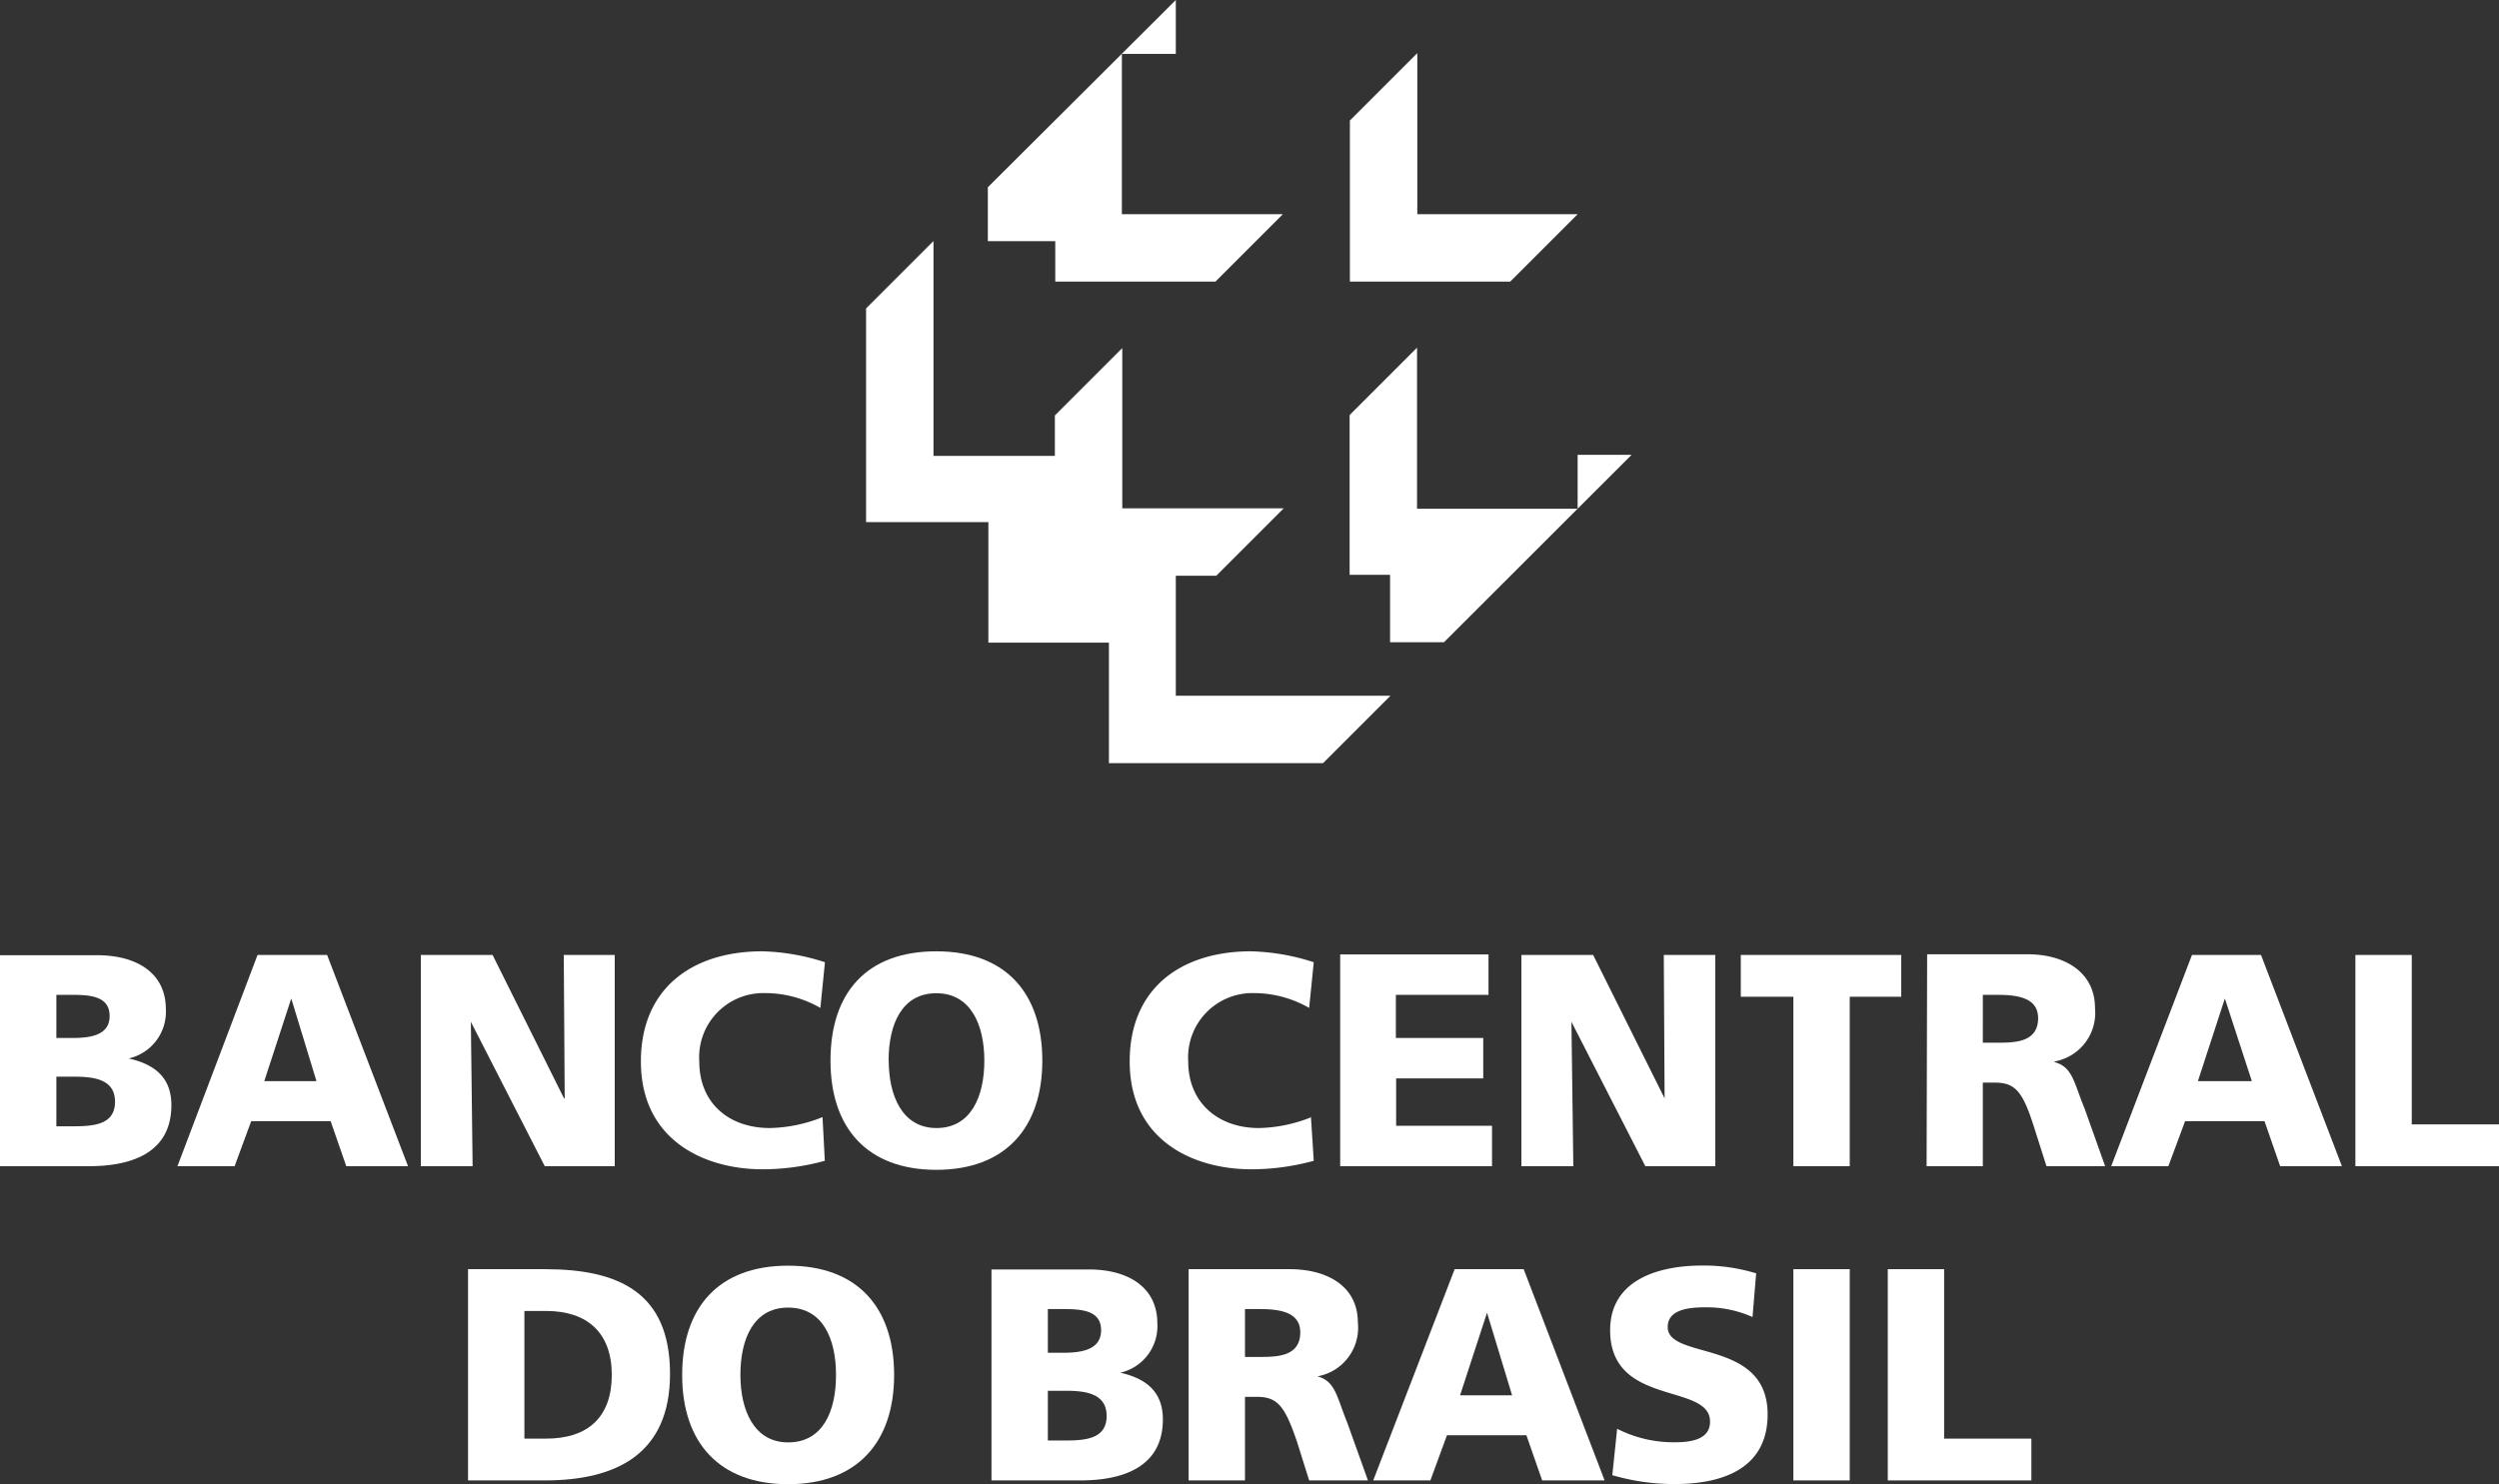
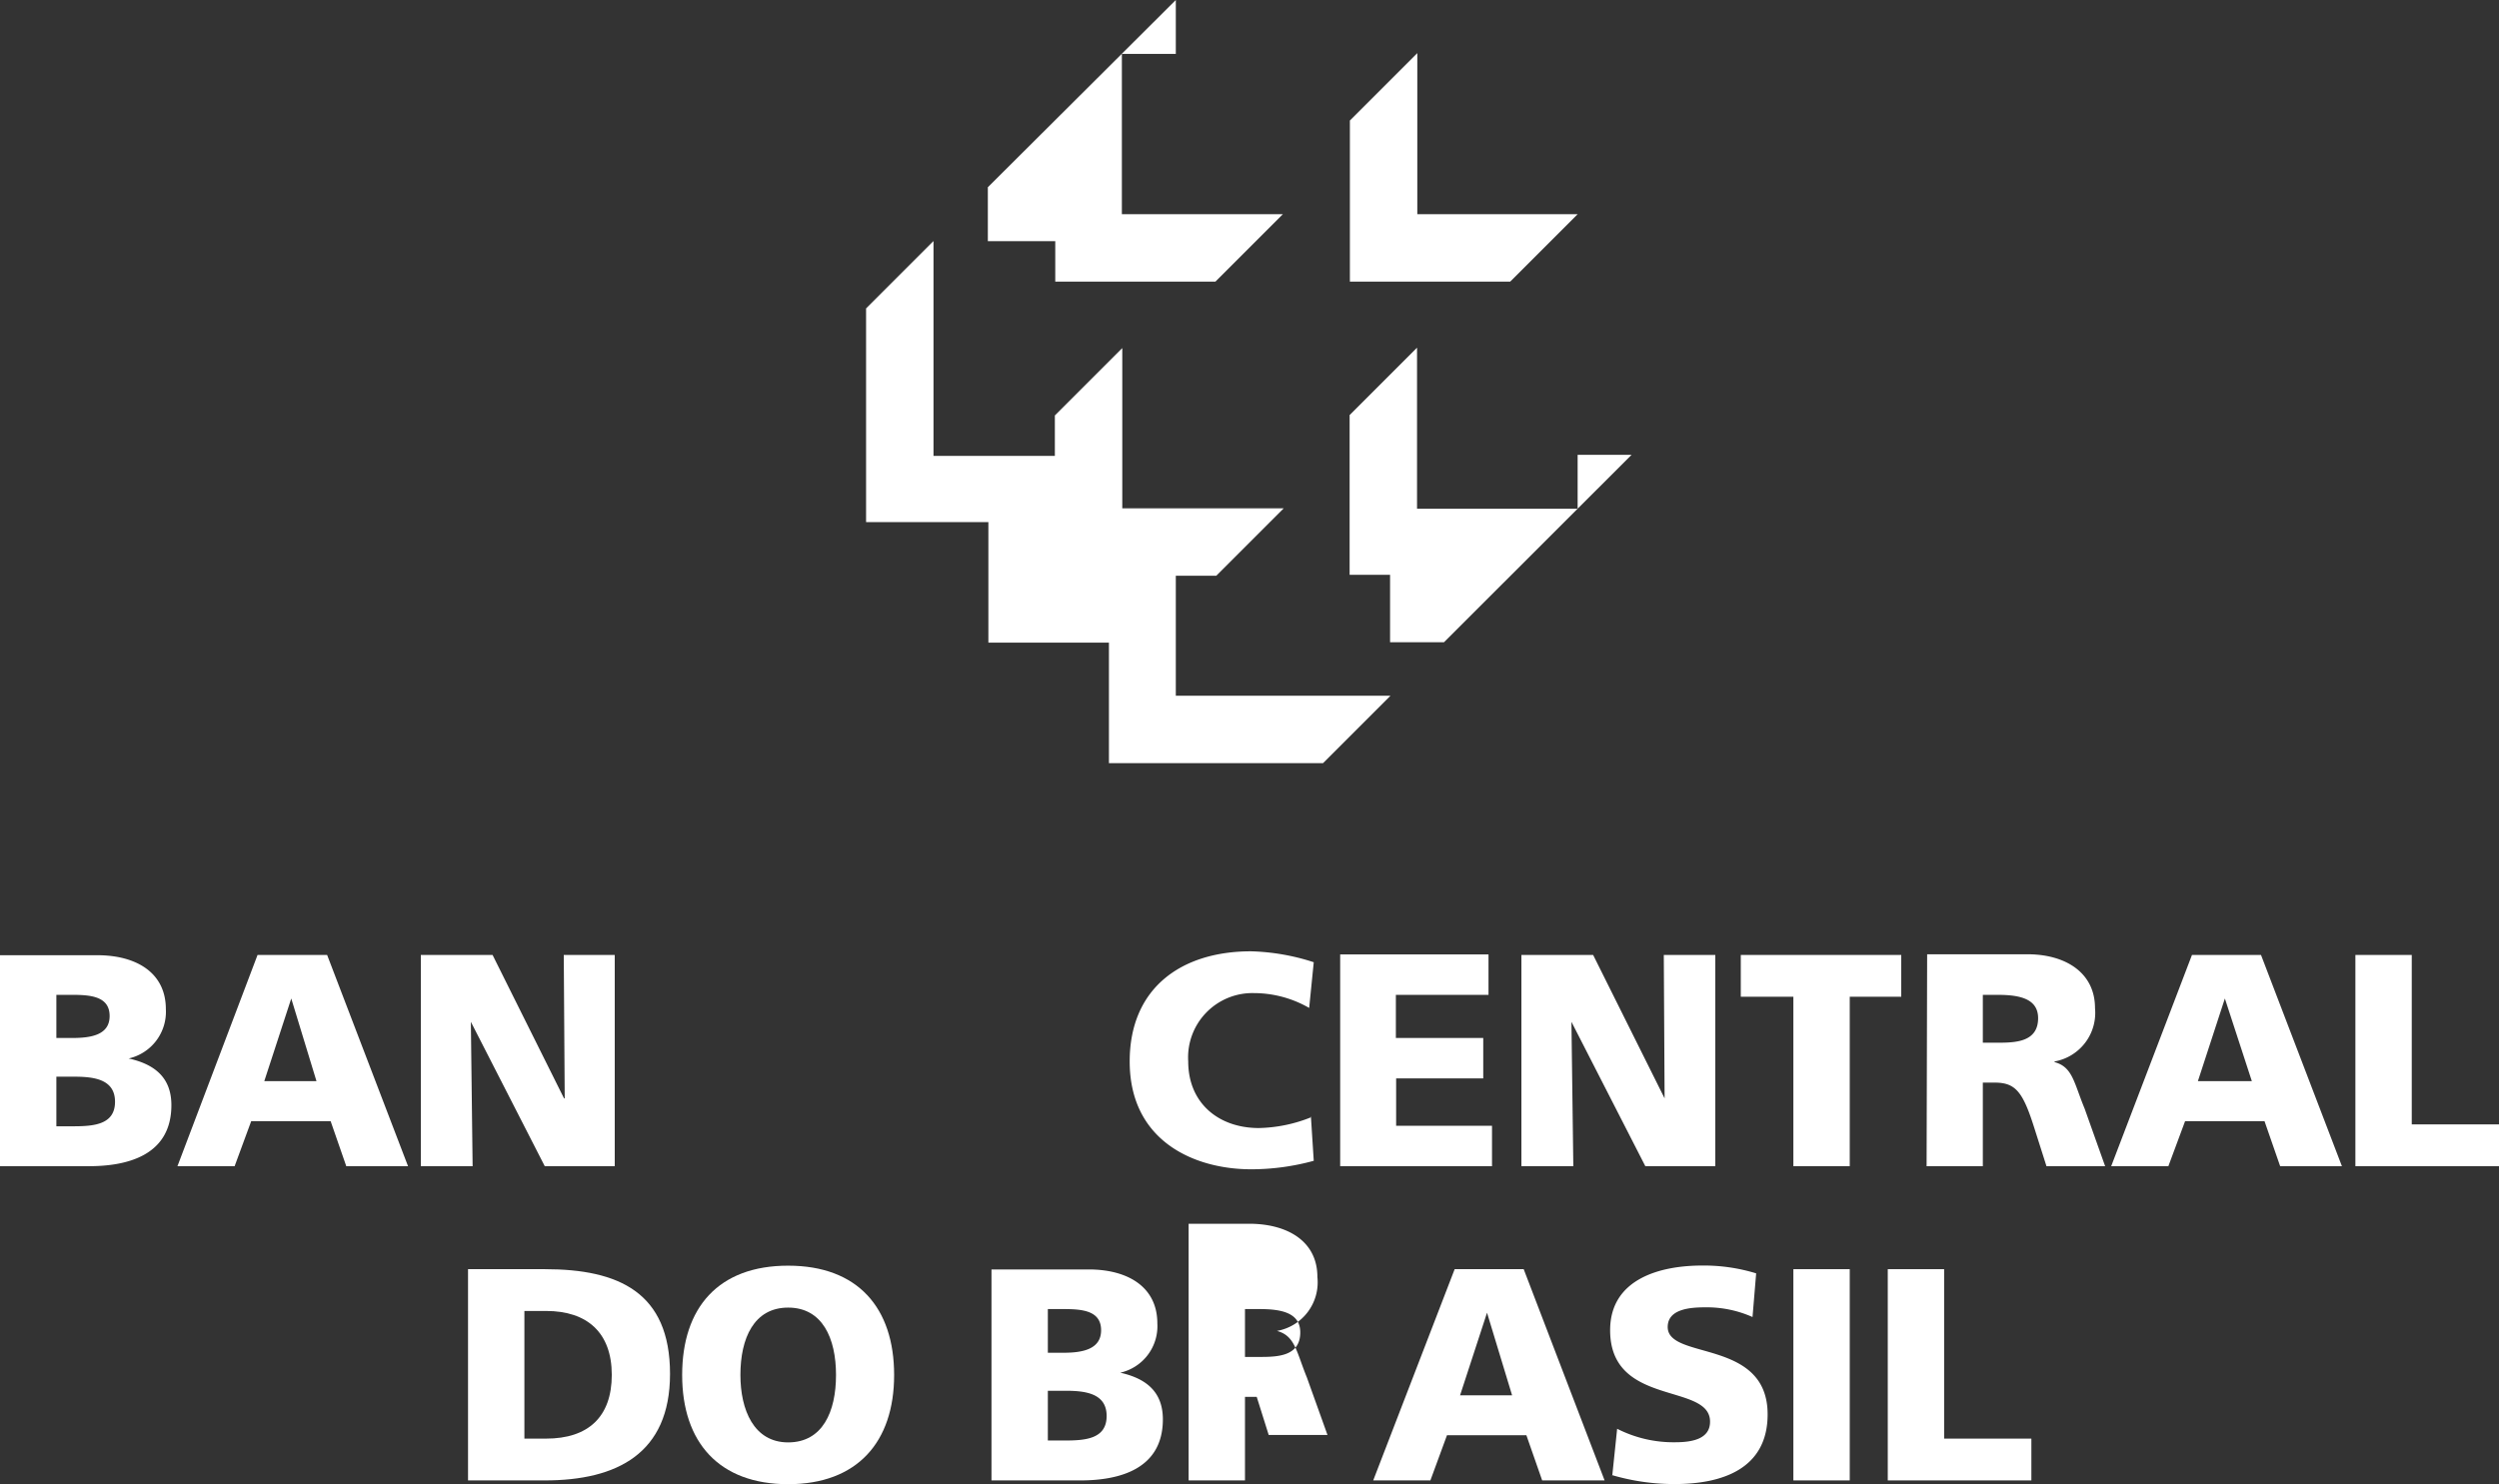
<svg xmlns="http://www.w3.org/2000/svg" viewBox="0 0 185.33 110.09">
  <rect x="0" y="0" width="185.33" height="110.09" fill="#333333" stroke="none" />
  <defs>
    <style>.cls-1,.cls-2{fill:#fff;}.cls-2{fill-rule:evenodd;}</style>
  </defs>
  <g id="Camada_2" data-name="Camada 2">
    <g id="Camada_1-2" data-name="Camada 1">
      <path id="path124-9" class="cls-1" d="M82.23,56.61H98.12l5-5H87.2V42.71h3l5-5H83.23V25.82l-5,5v3h-9V17.88l-5,5V38.73H73.3v8.94h8.94v8.94" />
      <path id="path126-1" class="cls-1" d="M100.11,20.86V8.94l5-5V15.89H117l-5,5H100.11" />
      <path id="path128-0" class="cls-1" d="M87.2,4h-4V15.89H95.14l-5,5H78.26v-3h-5v-4L87.2,0V4" />
      <path id="path130-4" class="cls-1" d="M117,37.74v-4h4l-13.91,13.9h-4v-5h-3V30.79l5-5V37.74H117" />
      <path id="path84-0-0" class="cls-2" d="M112.84,86.51h3.84l-.14-10.71h0l5.48,10.71h5.19V70.84h-3.82l.06,10.64h0l-5.3-10.64h-5.32V86.51" />
      <path id="path86-0-2" class="cls-2" d="M133,86.51h4.18V73.94H141v-3.1h-11.9v3.1H133V86.51" />
      <path id="path88-6-4" class="cls-2" d="M142.88,86.51h4.17v-6.2h.88c1.55,0,2.09.68,2.94,3.37l.9,2.83h4.35l-1.52-4.27c-.79-1.9-.88-3.09-2.23-3.45v-.05a3.66,3.66,0,0,0,3-3.95c0-2.69-2.26-4-5-4h-7.45Zm4.17-12.71h1.1c1.6,0,3,.27,3,1.73,0,1.78-1.7,1.82-3,1.82h-1.1V73.8" />
      <path id="path90-7-9" class="cls-2" d="M13.16,86.51H17.4l1.23-3.34h5.89l1.16,3.34h4.58l-6-15.67H19.1ZM23.53,80.2H19.6l2-6.13h0l1.87,6.13" />
      <path id="path92-0-2" class="cls-2" d="M0,86.51H6.6c2.81,0,6.11-.78,6.11-4.53,0-1.91-1.08-3-3.17-3.46v0a3.55,3.55,0,0,0,2.76-3.66c0-2.69-2.17-4-5.09-4H0Zm4.18-6.64H5.46c1.43,0,3.07.15,3.07,1.86s-1.59,1.82-3.12,1.82H4.18Zm0-6.07H5.39c1.39,0,2.74.14,2.74,1.57S6.71,77,5.34,77H4.18V73.8" />
      <path id="path94-2-2" class="cls-2" d="M31.21,86.51h3.84L34.92,75.8h0l5.48,10.71h5.19V70.84H41.81l.07,10.64h-.05l-5.3-10.64H31.21V86.51" />
-       <path id="path96-2-9" class="cls-2" d="M61,82.87a11,11,0,0,1-3.9.81c-3.06,0-5.24-1.86-5.24-4.94a4.76,4.76,0,0,1,4.9-5.07,8.2,8.2,0,0,1,4.08,1.1l.34-3.39a16.21,16.21,0,0,0-4.65-.81c-5.16,0-9,2.72-9,8.17,0,5.93,4.83,8,9,8a17.38,17.38,0,0,0,4.64-.63L61,82.87" />
-       <path id="path98-5-3" class="cls-2" d="M61.59,78.68c0,5,2.73,8.1,7.85,8.1s7.86-3.12,7.86-8.1-2.69-8.11-7.86-8.11S61.59,73.64,61.59,78.68Zm4.31,0c0-2.72,1-5,3.54-5S73,76,73,78.68s-1,5-3.55,5-3.54-2.42-3.54-5" />
      <path id="path100-1-4" class="cls-2" d="M97.26,82.87a10.94,10.94,0,0,1-3.9.81c-3,0-5.24-1.86-5.24-4.94A4.77,4.77,0,0,1,93,73.67a8.24,8.24,0,0,1,4.09,1.1l.34-3.39a16.33,16.33,0,0,0-4.65-.81c-5.17,0-9,2.72-9,8.17,0,5.93,4.82,8,9,8a17.53,17.53,0,0,0,4.65-.63l-.21-3.28" />
      <path id="path102-1-0" class="cls-2" d="M99.36,86.51h11.29v-3h-7.11V80H110V77h-6.48V73.8h6.87v-3h-11V86.51" />
      <path id="path104-9-7" class="cls-2" d="M156.57,86.51h4.24l1.24-3.34h5.89l1.16,3.34h4.58l-6-15.67h-5.12ZM167,80.2H163l2-6.13h0L167,80.2" />
      <path id="path106-0-1" class="cls-2" d="M174.68,86.51h10.65v-3.1h-6.47V70.84h-4.18V86.51" />
      <path id="path108-0-3-7" class="cls-2" d="M34.71,109.82h5.7c5.35,0,9.28-2,9.28-7.9,0-6.06-3.82-7.77-9.28-7.77h-5.7Zm4.18-12.57H40.5c3.06,0,4.87,1.62,4.87,4.74s-1.75,4.73-4.87,4.73H38.89V97.25" />
      <path id="path110-6-7-2" class="cls-2" d="M50.59,102c0,5,2.74,8.1,7.86,8.1s7.86-3.12,7.86-8.1-2.69-8.11-7.86-8.11S50.59,97,50.59,102Zm4.32,0c0-2.72,1-5,3.54-5S62,99.27,62,102s-1,5-3.55,5-3.54-2.42-3.54-5" />
      <path id="path112-2-4-7" class="cls-2" d="M73.53,109.82h6.6c2.81,0,6.11-.79,6.11-4.53,0-1.91-1.08-3-3.16-3.46v0a3.54,3.54,0,0,0,2.75-3.66c0-2.69-2.17-4-5.09-4H73.53Zm4.18-6.65H79c1.43,0,3.07.16,3.07,1.87s-1.59,1.82-3.12,1.82H77.71Zm0-6.06h1.21c1.39,0,2.74.14,2.74,1.57s-1.41,1.67-2.79,1.67H77.71V97.11" />
-       <path id="path114-3-5-2" class="cls-2" d="M88.15,109.82h4.18v-6.2h.87c1.55,0,2.09.68,3,3.37l.89,2.83h4.36l-1.53-4.27c-.78-1.91-.87-3.09-2.22-3.45v0a3.66,3.66,0,0,0,3-4c0-2.69-2.27-3.95-5.06-3.95H88.15Zm4.18-12.71h1.1c1.59,0,3,.27,3,1.73,0,1.78-1.7,1.82-3,1.82h-1.1V97.11" />
+       <path id="path114-3-5-2" class="cls-2" d="M88.15,109.82h4.18v-6.2h.87l.89,2.83h4.36l-1.53-4.27c-.78-1.91-.87-3.09-2.22-3.45v0a3.66,3.66,0,0,0,3-4c0-2.69-2.27-3.95-5.06-3.95H88.15Zm4.18-12.71h1.1c1.59,0,3,.27,3,1.73,0,1.78-1.7,1.82-3,1.82h-1.1V97.11" />
      <path id="path116-3-4-6" class="cls-2" d="M101.84,109.82h4.24l1.23-3.35h5.89l1.17,3.35H119l-6-15.67h-5.12Zm10.37-6.31h-3.93l2-6.13h0l1.86,6.13" />
      <path id="path118-4-0-3" class="cls-1" d="M133,94.15h4.18v15.67H133Z" />
      <path id="path120-0-9-2" class="cls-2" d="M140,109.82h10.65v-3.1h-6.47V94.15H140v15.67" />
      <path id="path122-5-3-8" class="cls-2" d="M119.53,109.42a16.38,16.38,0,0,0,4.67.67c3.48,0,6.89-1.1,6.89-5.17,0-5.65-7.41-4-7.41-6.48,0-1.37,1.75-1.46,2.81-1.46a8.32,8.32,0,0,1,3.48.72l.27-3.24a13.22,13.22,0,0,0-4-.58c-3.14,0-6.83,1-6.83,4.8,0,5.71,7.41,3.87,7.41,6.78,0,1.26-1.26,1.53-2.58,1.53a9.22,9.22,0,0,1-4.31-1l-.36,3.46" />
    </g>
  </g>
</svg>